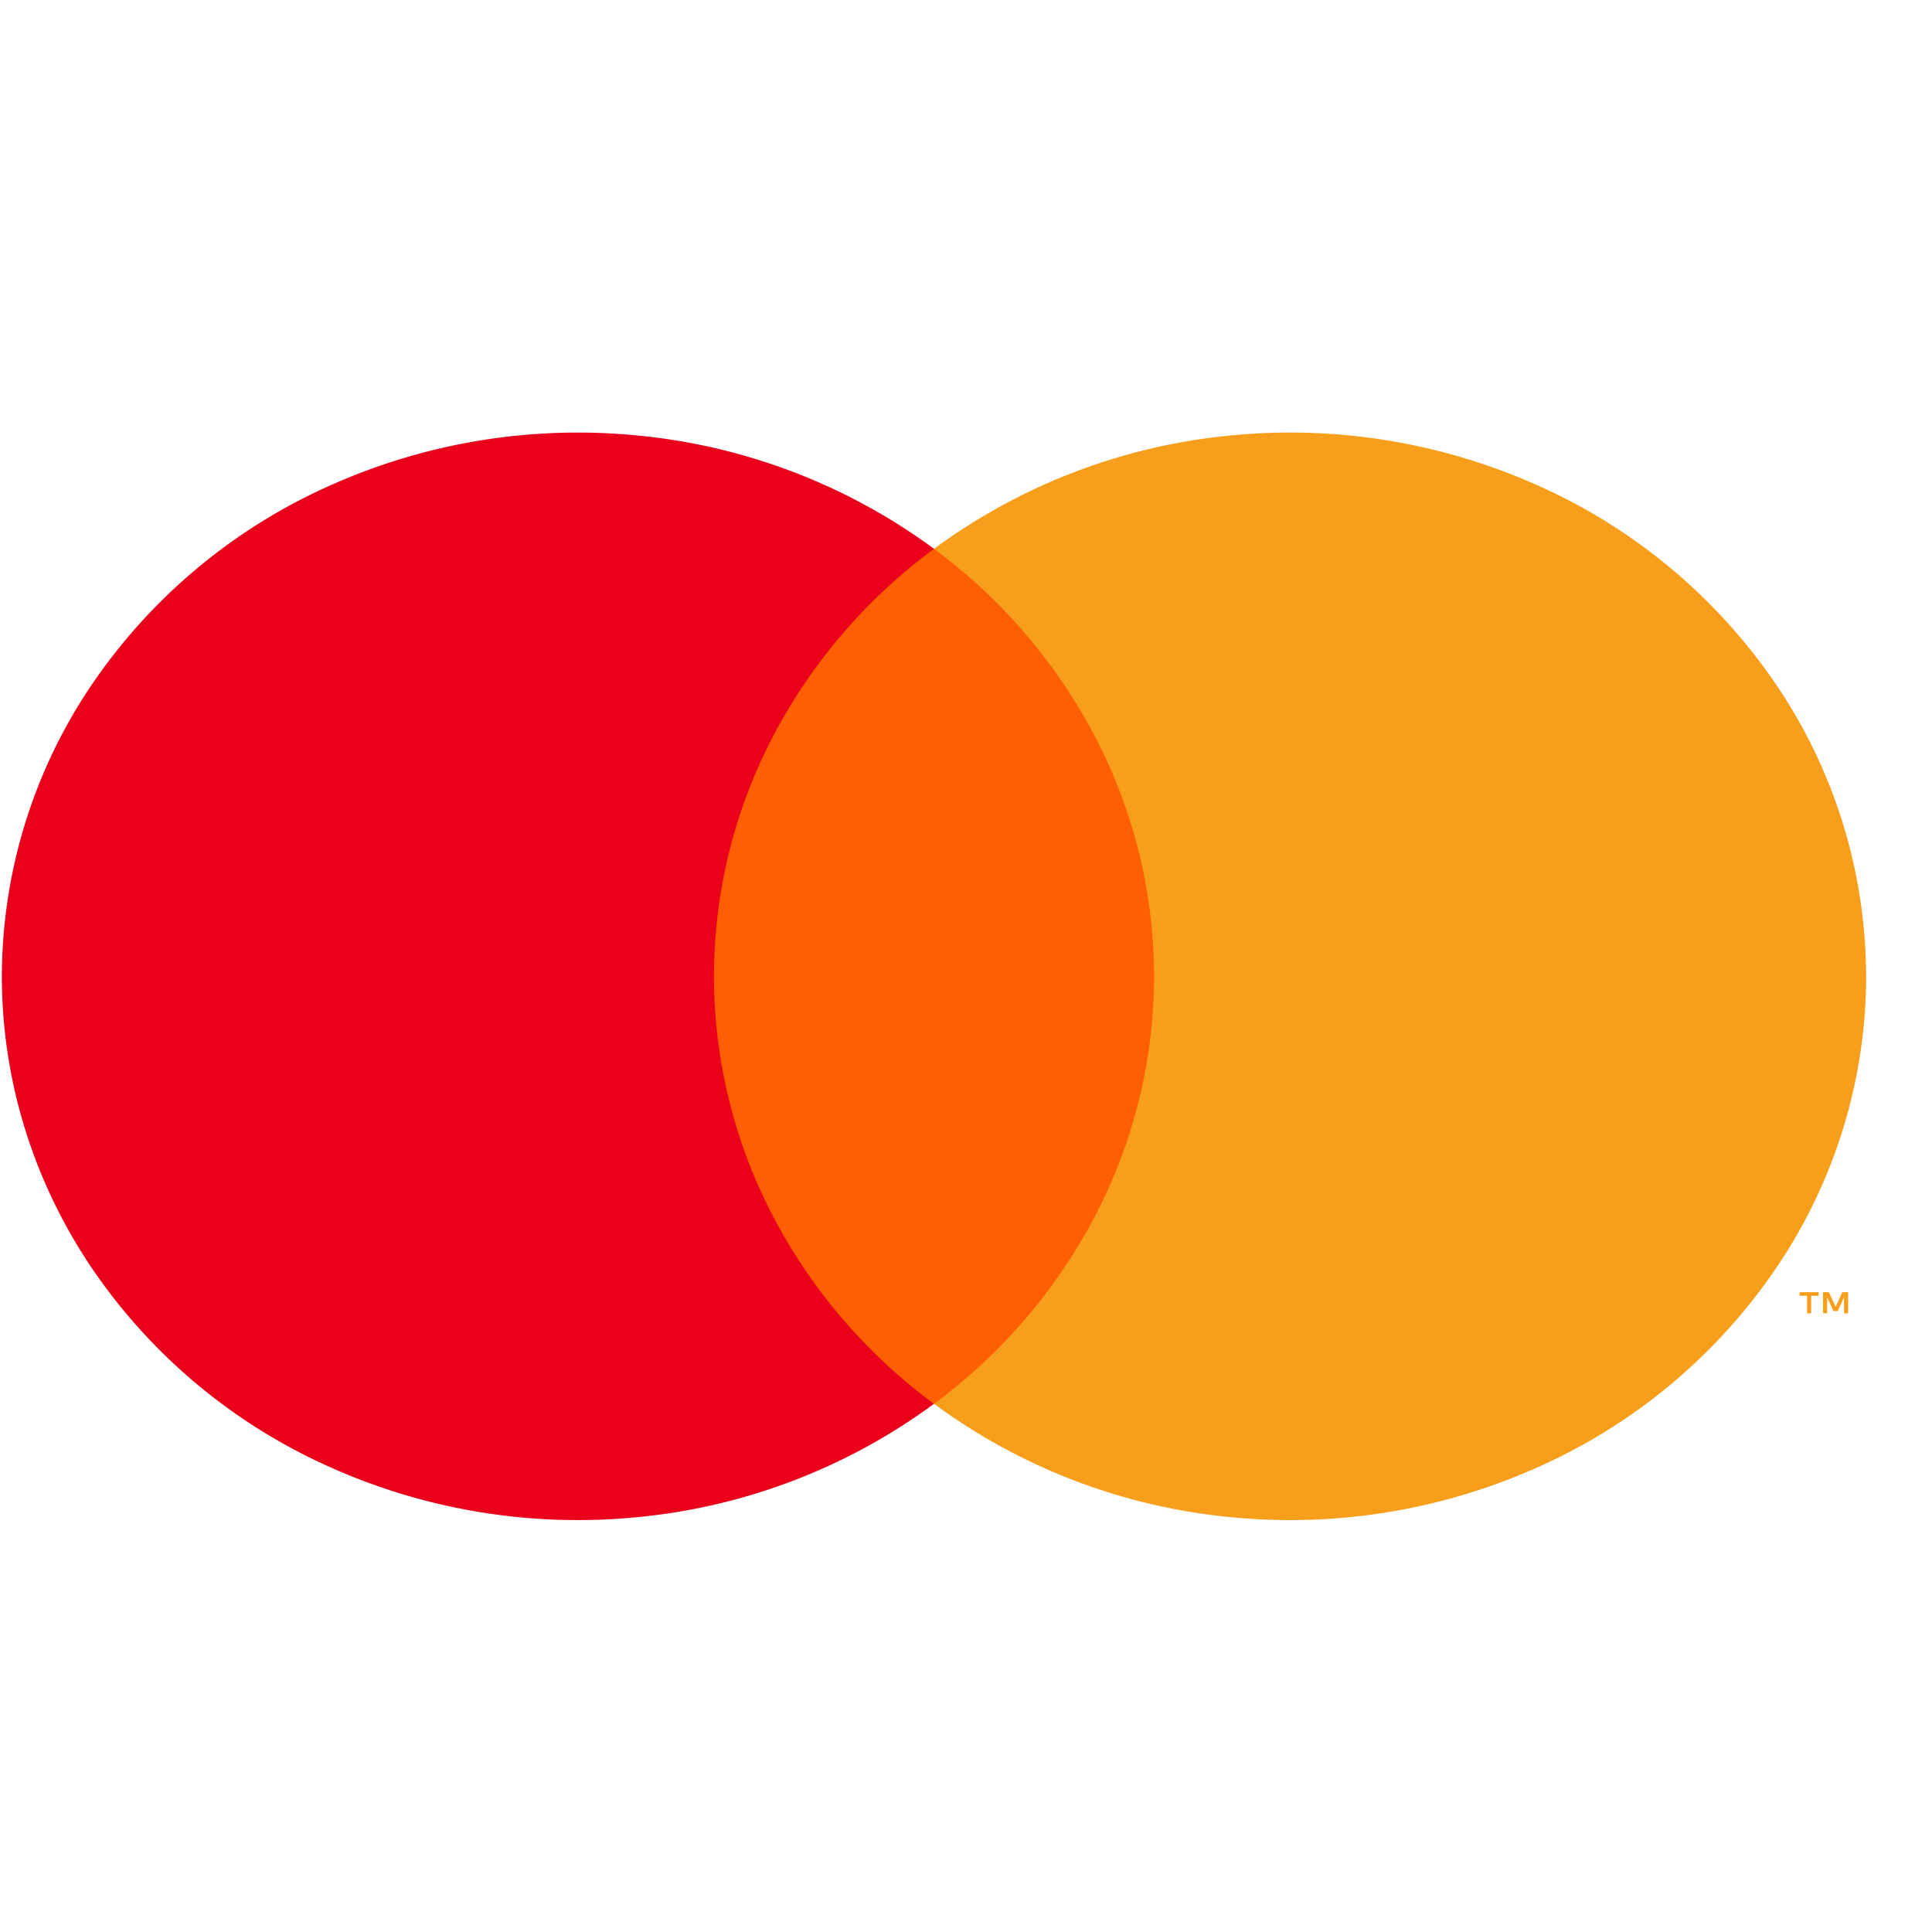
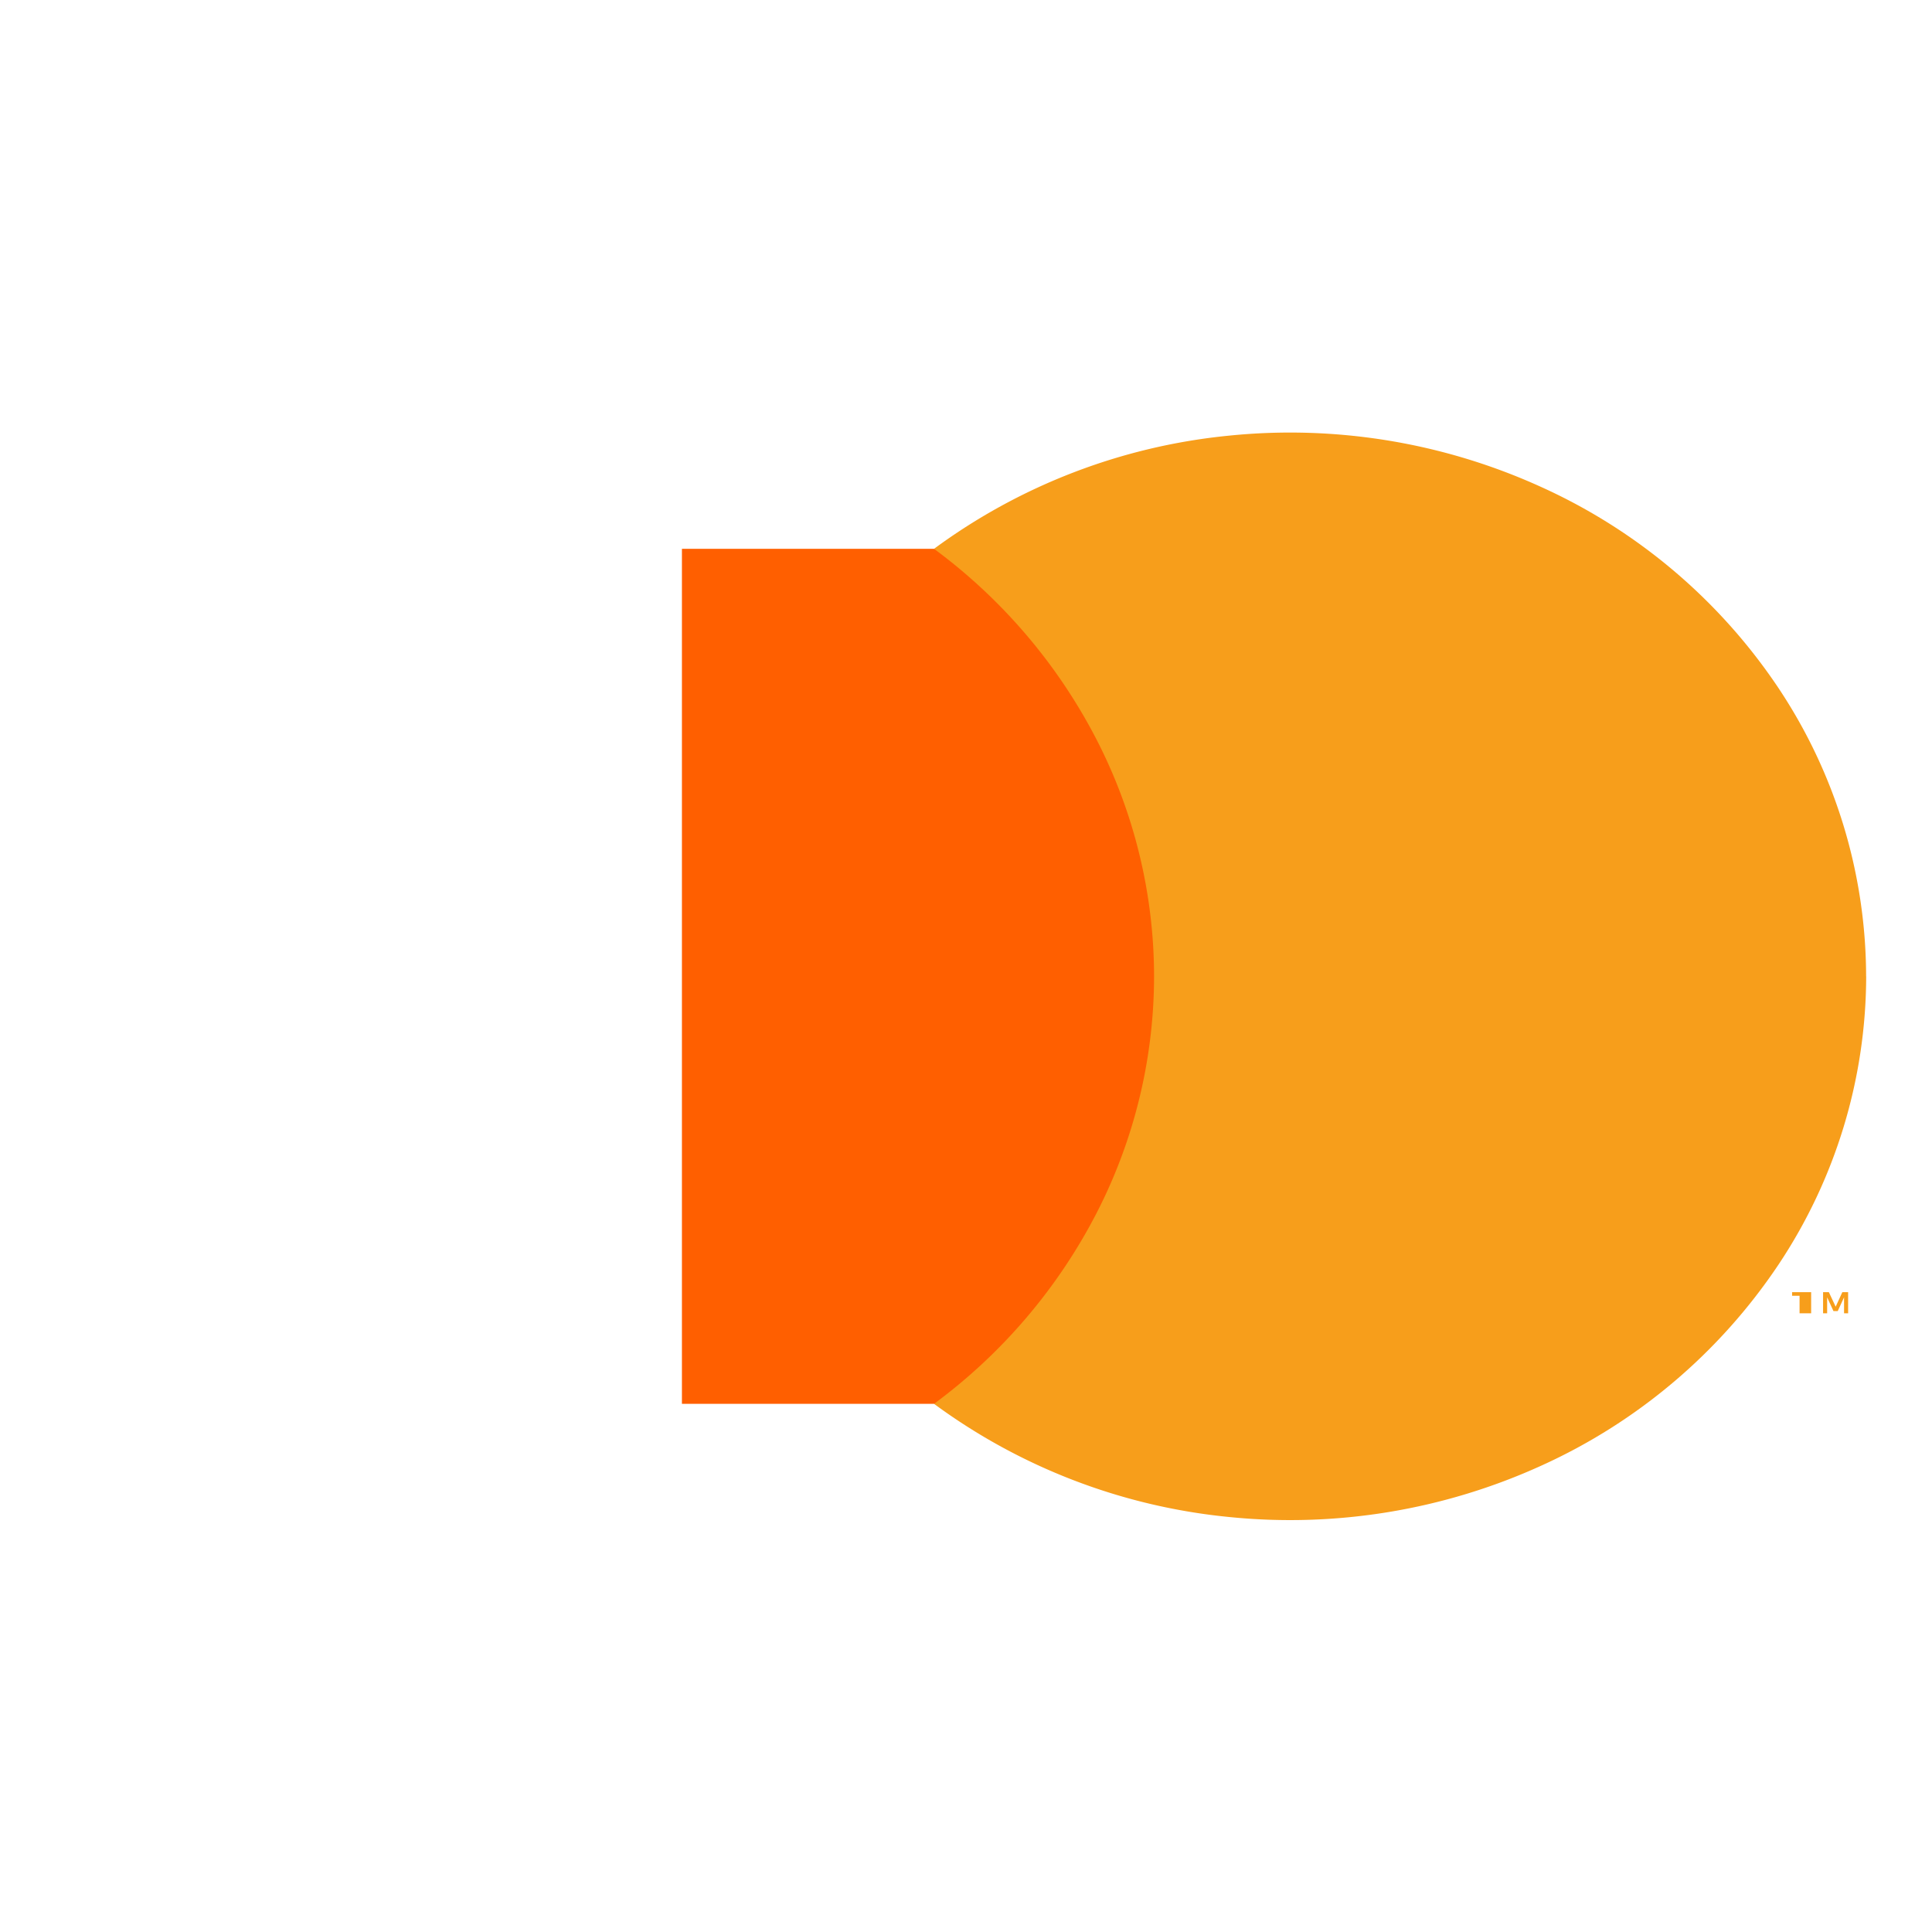
<svg xmlns="http://www.w3.org/2000/svg" width="29" height="29" fill="none">
  <g clip-path="url(#a)">
    <path d="M17.803 8.238h-7.567v12.834h7.567V8.238Z" fill="#FF5F00" />
-     <path d="M10.717 14.655a7.772 7.772 0 0 1 .868-3.568 8.257 8.257 0 0 1 2.435-2.849A8.936 8.936 0 0 0 9.599 6.54a9.1 9.1 0 0 0-4.703.774 8.498 8.498 0 0 0-3.55 3.01 7.827 7.827 0 0 0-1.318 4.331c0 1.532.456 3.032 1.317 4.33a8.497 8.497 0 0 0 3.551 3.011 9.1 9.1 0 0 0 4.703.774 8.937 8.937 0 0 0 4.42-1.698 8.256 8.256 0 0 1-2.434-2.85 7.772 7.772 0 0 1-.868-3.567Z" fill="#EB001B" />
-     <path d="M28.012 14.655a7.827 7.827 0 0 1-1.318 4.33 8.499 8.499 0 0 1-3.55 3.011 9.1 9.1 0 0 1-4.703.774 8.936 8.936 0 0 1-4.421-1.698 8.27 8.27 0 0 0 2.433-2.85 7.786 7.786 0 0 0 .87-3.567 7.786 7.786 0 0 0-.87-3.567 8.27 8.27 0 0 0-2.433-2.85 8.936 8.936 0 0 1 4.42-1.698 9.1 9.1 0 0 1 4.703.774 8.498 8.498 0 0 1 3.55 3.01 7.826 7.826 0 0 1 1.318 4.331Zm-.826 5.058v-.263h.113v-.054h-.286v.054h.112v.263h.061Zm.555 0v-.317h-.087l-.1.218-.102-.218h-.087v.317h.061v-.24l.095.207h.064l.095-.207v.24h.061Z" fill="#F79E1B" />
+     <path d="M28.012 14.655a7.827 7.827 0 0 1-1.318 4.33 8.499 8.499 0 0 1-3.55 3.011 9.1 9.1 0 0 1-4.703.774 8.936 8.936 0 0 1-4.421-1.698 8.27 8.27 0 0 0 2.433-2.85 7.786 7.786 0 0 0 .87-3.567 7.786 7.786 0 0 0-.87-3.567 8.27 8.27 0 0 0-2.433-2.85 8.936 8.936 0 0 1 4.42-1.698 9.1 9.1 0 0 1 4.703.774 8.498 8.498 0 0 1 3.55 3.01 7.826 7.826 0 0 1 1.318 4.331Zm-.826 5.058v-.263v-.054h-.286v.054h.112v.263h.061Zm.555 0v-.317h-.087l-.1.218-.102-.218h-.087v.317h.061v-.24l.095.207h.064l.095-.207v.24h.061Z" fill="#F79E1B" />
  </g>
  <defs>
    <clipPath id="a">
      <path fill="#fff" transform="translate(.02 .655)" d="M0 0h27.984v27.984H0z" />
    </clipPath>
  </defs>
</svg>